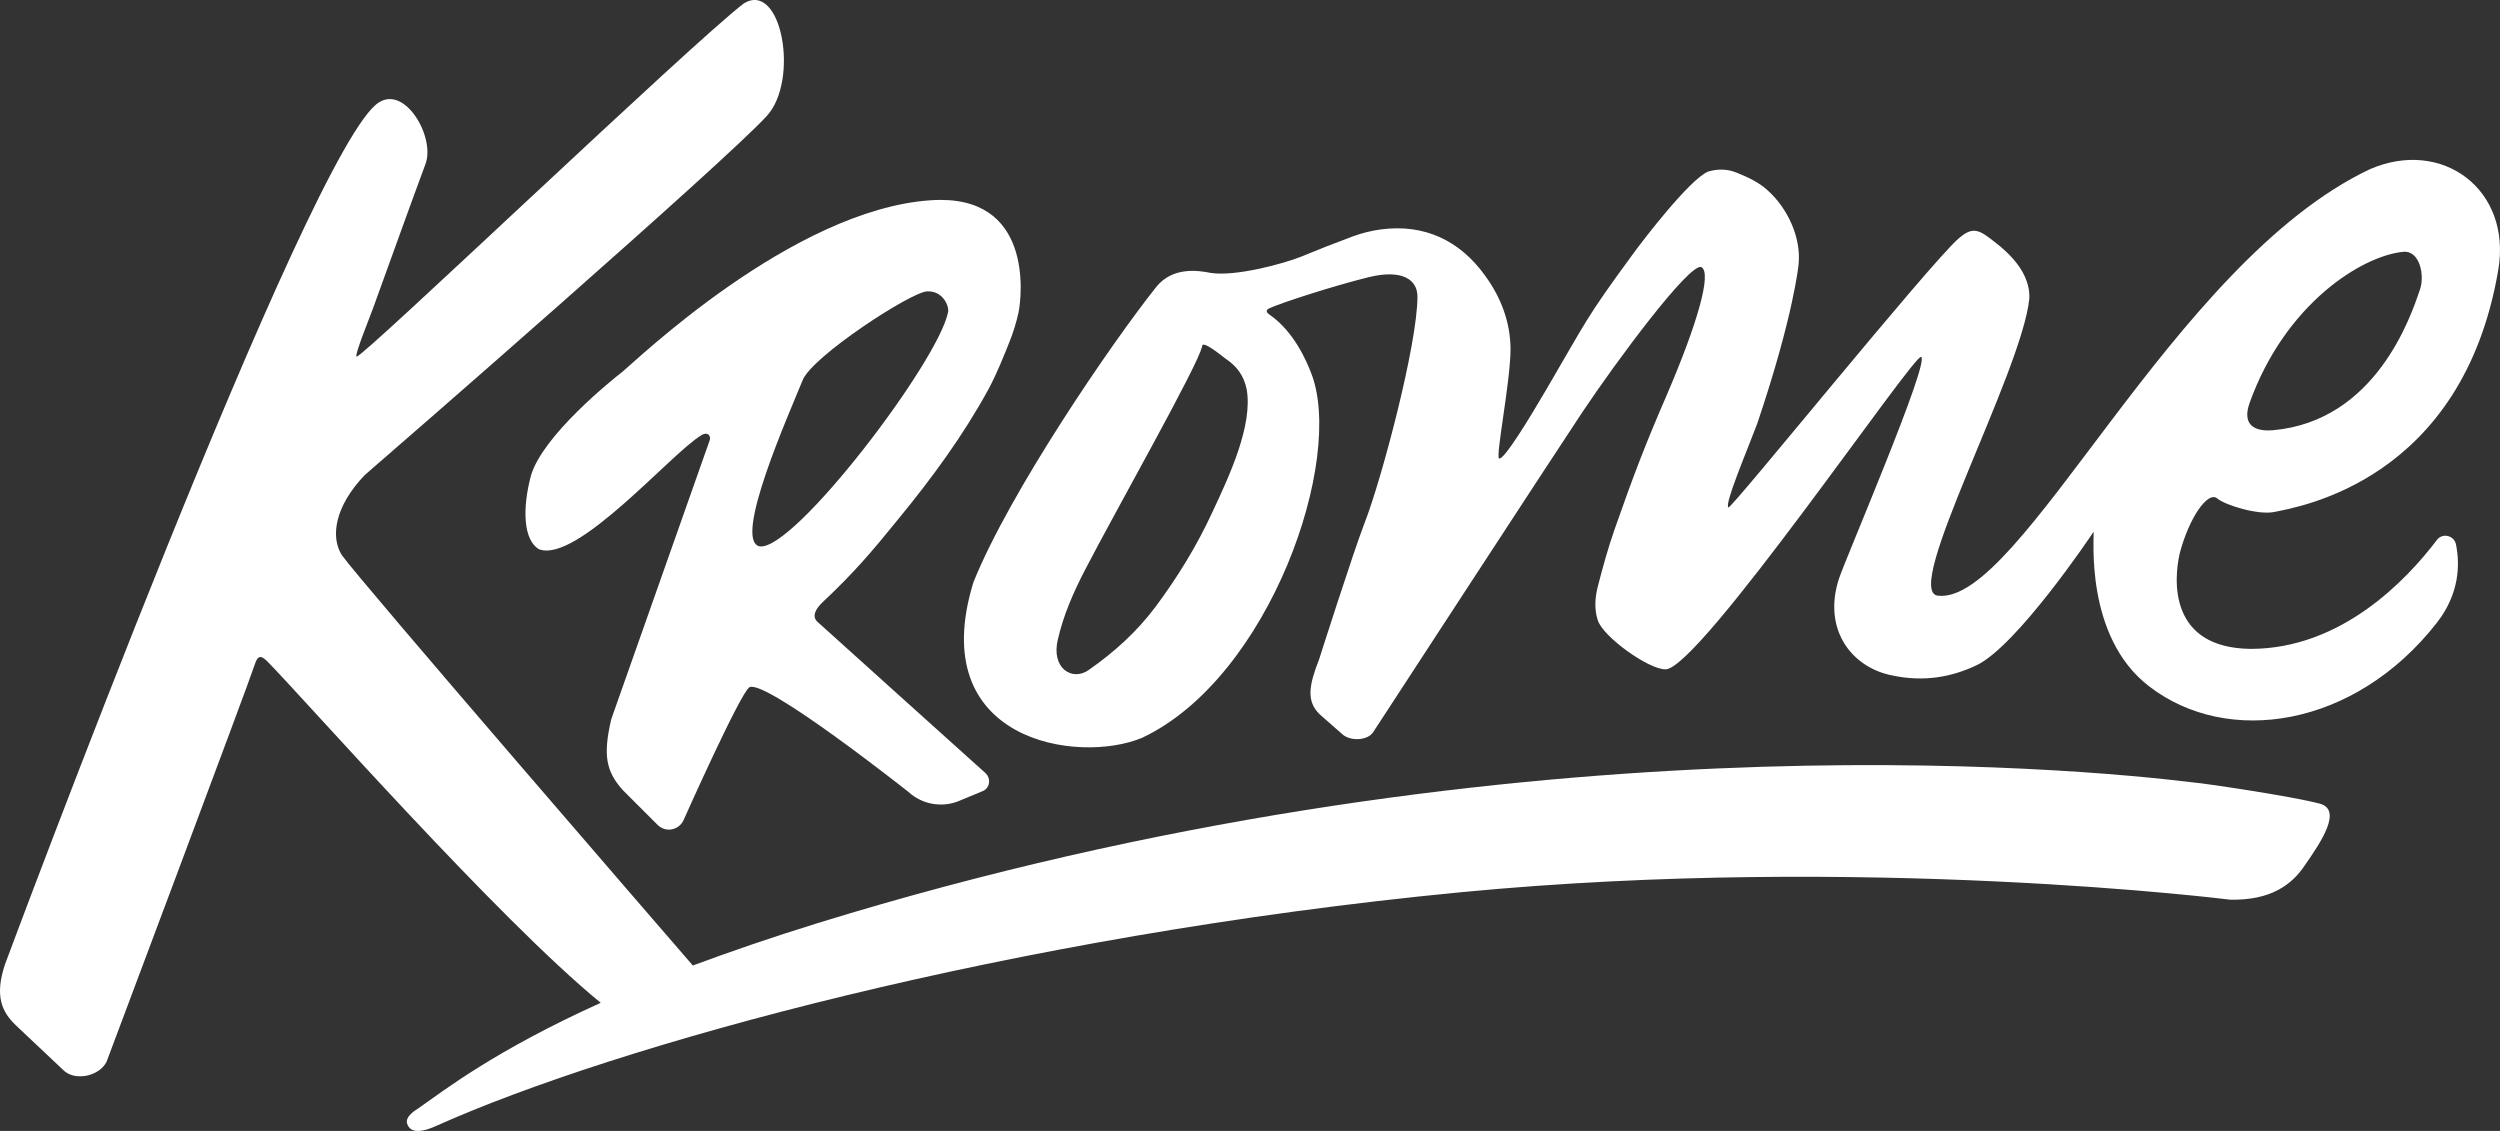
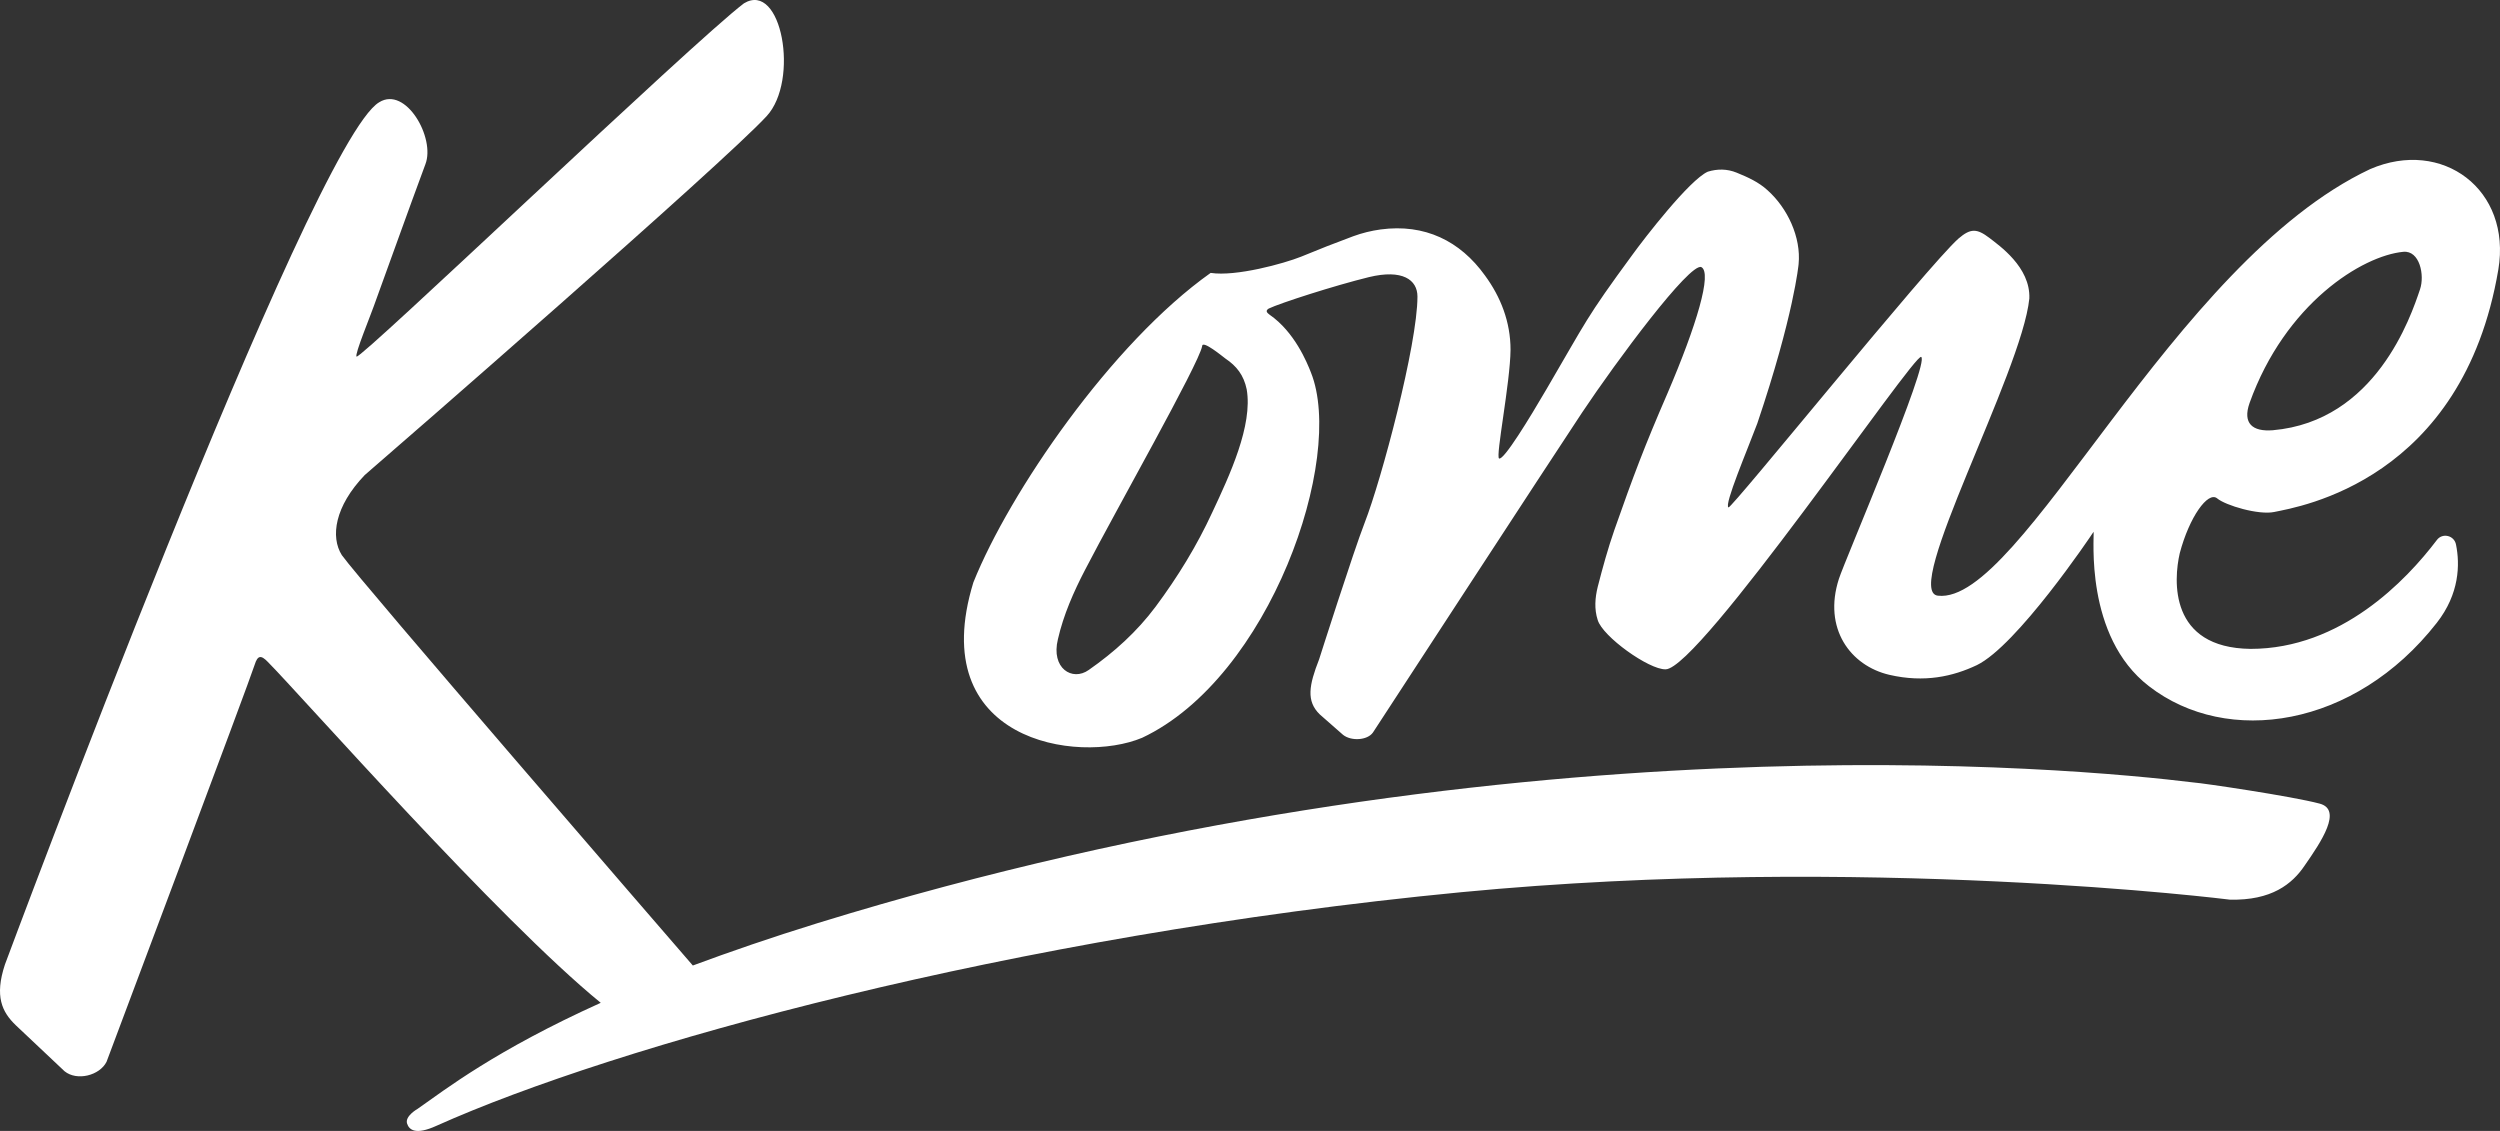
<svg xmlns="http://www.w3.org/2000/svg" width="168" height="76" viewBox="0 0 168 76" fill="none">
  <rect x="0" y="0" width="168" height="76" fill="#333333" stroke="none" />
  <path d="M155.884 54.004C154.012 53.503 147.912 52.609 147.449 52.587C139.455 51.606 100.781 47.9 54.971 62.026C51.8 63.007 49.025 63.967 46.558 64.882C44.73 62.768 24.226 39.071 22.971 37.305C22.2 36.084 22.486 34.035 24.513 31.921C26.693 30.046 48.562 11.014 51.514 7.81C53.738 5.412 52.527 -1.303 49.994 0.223C46.492 2.883 24.226 24.181 23.962 23.963C23.808 23.833 24.909 21.217 25.305 20.061C26.671 16.312 27.2 14.786 28.587 11.036C29.27 9.27 27.266 5.76 25.482 6.872C20.879 9.575 0.331 64.817 0.331 64.817C-0.374 66.953 0.132 68 1.057 68.893L4.339 71.989C5.176 72.665 6.695 72.272 7.158 71.357C7.158 71.357 16.848 45.567 17.113 44.673C17.311 44.041 17.531 43.998 17.994 44.477C20.284 46.788 33.498 61.787 40.37 67.389C33.278 70.594 29.93 73.21 28.058 74.518C28.058 74.518 27.2 74.998 27.354 75.499C27.486 75.913 27.904 76.305 29.336 75.651C41.295 70.289 67.877 62.877 98.204 59.955C125.271 57.361 149.85 60.457 149.85 60.457C152.647 60.522 154.034 59.41 154.871 58.168C155.994 56.555 157.426 54.418 155.884 54.004Z" fill="white" />
-   <path d="M35.679 31.964C35.084 34.209 35.172 36.302 36.229 36.913C38.784 37.85 45.061 30.503 47.109 29.261C47.572 28.956 47.836 29.326 47.66 29.675C47.307 30.678 41.075 48.336 41.075 48.336C40.524 50.712 40.7 51.824 41.867 53.11L44.158 55.399C44.708 55.988 45.655 55.813 45.964 55.05C45.964 55.05 49.752 46.548 50.368 46.178C51.492 45.654 61.05 53.219 61.05 53.219C61.953 54.048 63.252 54.287 64.376 53.851L66.005 53.176C66.534 52.979 66.622 52.304 66.204 51.933C66.204 51.933 55.874 42.646 55.016 41.861C54.927 41.774 54.311 41.404 55.28 40.466C57.35 38.526 58.561 37.109 60.345 34.907C62.636 32.117 64.75 29.239 66.468 26.078C66.996 25.075 67.415 24.029 67.833 22.982C68.098 22.328 68.296 21.674 68.45 20.977C68.67 19.865 69.441 12.998 62.57 13.456C53.232 14.066 42.572 24.399 41.823 24.988C41.118 25.533 36.471 29.261 35.679 31.964ZM53.936 25.555C54.553 23.963 61.182 19.647 62.283 19.582C63.34 19.516 63.781 20.541 63.715 20.955C63.098 24.247 53.364 37.044 51.051 36.717C49.223 36.346 52.989 27.887 53.936 25.555Z" fill="white" />
-   <path d="M148.991 33.49C149.563 33.97 151.788 34.624 152.823 34.406C154.519 34.057 165.487 32.291 167.887 18.121C168.79 12.736 164.121 9.27 159.276 11.363C145.974 17.62 135.821 40.684 130.227 40.03C127.782 39.769 135.865 25.053 136.371 20.061C136.459 17.947 134.323 16.486 133.684 15.985C132.847 15.352 132.429 15.331 131.614 16.028C129.566 17.838 116.352 34.209 116.153 34.1C115.845 33.926 117.431 30.22 118.091 28.454C120.558 21.151 120.866 17.75 120.866 17.75C121.043 15.941 120.118 13.979 118.774 12.78C118.18 12.235 117.453 11.908 116.704 11.603C116.065 11.341 115.405 11.341 114.766 11.537C113.533 12.082 110.471 16.05 109.7 17.118C106.529 21.435 106.639 21.522 103.93 26.143C102.785 28.105 101.045 30.961 100.737 30.809C100.495 30.678 101.486 25.729 101.508 23.506C101.508 21.631 100.847 19.952 99.79 18.513C98.116 16.181 95.737 15.025 92.786 15.418C92.147 15.505 91.531 15.658 90.936 15.876C89.703 16.333 88.646 16.748 87.434 17.249C86.289 17.707 83.052 18.601 81.356 18.339C80.497 18.165 78.823 17.925 77.722 19.255C74.683 23.07 67.833 33.098 65.411 39.136C62.129 49.818 72.436 51.388 76.753 49.579C85.342 45.524 90.408 30.809 88.095 25.032C87.831 24.356 86.994 22.307 85.32 21.151C85.144 21.02 85.012 20.89 85.254 20.737C86.025 20.366 89.681 19.189 91.993 18.622C94.24 18.077 95.253 18.797 95.253 19.93C95.253 23.157 92.83 32.248 91.707 35.125C90.936 37.109 88.646 44.303 88.646 44.303C87.963 46.047 87.765 47.115 88.69 48.009L90.254 49.382C90.804 49.818 91.883 49.753 92.258 49.23C92.258 49.23 104.437 30.547 106.309 27.735C108.665 24.203 113.533 17.663 114.325 17.947C115.074 18.317 114.017 21.849 112.057 26.427C110.515 29.98 109.767 31.964 108.489 35.605C108.049 36.869 107.696 38.155 107.366 39.441C107.19 40.161 107.124 40.924 107.366 41.665C107.696 42.777 110.802 45.001 111.925 44.979C114.193 44.979 128.663 23.68 129.103 23.985C129.698 24.334 123.972 37.654 123.575 38.897C122.496 42.232 124.346 44.739 126.967 45.349C129.324 45.894 131.24 45.458 132.847 44.695C135.534 43.387 140.468 36.084 140.688 35.736C140.754 36.019 140.049 42.755 144.41 46.112C149.674 50.189 158.241 48.903 163.747 41.861C165.288 39.899 165.31 37.916 165.046 36.608C164.936 35.975 164.121 35.779 163.747 36.302C161.699 39.005 157.316 43.605 151.237 43.605C145.753 43.54 146.062 38.984 146.48 37.174C147.119 34.755 148.374 32.989 148.991 33.49ZM151.171 27.081C153.572 20.388 158.747 17.184 161.5 16.922C162.601 16.813 162.954 18.492 162.623 19.451C162.007 21.282 159.65 28.302 152.735 28.912C151.369 29.021 150.687 28.454 151.171 27.081ZM81.466 34.428C80.431 36.673 79.132 38.788 77.656 40.771C76.4 42.45 74.881 43.823 73.163 45.022C72.062 45.807 70.608 44.913 71.093 42.951C71.467 41.316 72.15 39.769 72.921 38.286C74.969 34.319 80.563 24.465 80.783 23.266C80.783 22.808 82.193 23.985 82.347 24.094C83.096 24.596 83.58 25.206 83.778 26.165C84.197 28.585 82.633 31.942 81.466 34.428Z" fill="white" />
+   <path d="M148.991 33.49C149.563 33.97 151.788 34.624 152.823 34.406C154.519 34.057 165.487 32.291 167.887 18.121C168.79 12.736 164.121 9.27 159.276 11.363C145.974 17.62 135.821 40.684 130.227 40.03C127.782 39.769 135.865 25.053 136.371 20.061C136.459 17.947 134.323 16.486 133.684 15.985C132.847 15.352 132.429 15.331 131.614 16.028C129.566 17.838 116.352 34.209 116.153 34.1C115.845 33.926 117.431 30.22 118.091 28.454C120.558 21.151 120.866 17.75 120.866 17.75C121.043 15.941 120.118 13.979 118.774 12.78C118.18 12.235 117.453 11.908 116.704 11.603C116.065 11.341 115.405 11.341 114.766 11.537C113.533 12.082 110.471 16.05 109.7 17.118C106.529 21.435 106.639 21.522 103.93 26.143C102.785 28.105 101.045 30.961 100.737 30.809C100.495 30.678 101.486 25.729 101.508 23.506C101.508 21.631 100.847 19.952 99.79 18.513C98.116 16.181 95.737 15.025 92.786 15.418C92.147 15.505 91.531 15.658 90.936 15.876C89.703 16.333 88.646 16.748 87.434 17.249C86.289 17.707 83.052 18.601 81.356 18.339C74.683 23.07 67.833 33.098 65.411 39.136C62.129 49.818 72.436 51.388 76.753 49.579C85.342 45.524 90.408 30.809 88.095 25.032C87.831 24.356 86.994 22.307 85.32 21.151C85.144 21.02 85.012 20.89 85.254 20.737C86.025 20.366 89.681 19.189 91.993 18.622C94.24 18.077 95.253 18.797 95.253 19.93C95.253 23.157 92.83 32.248 91.707 35.125C90.936 37.109 88.646 44.303 88.646 44.303C87.963 46.047 87.765 47.115 88.69 48.009L90.254 49.382C90.804 49.818 91.883 49.753 92.258 49.23C92.258 49.23 104.437 30.547 106.309 27.735C108.665 24.203 113.533 17.663 114.325 17.947C115.074 18.317 114.017 21.849 112.057 26.427C110.515 29.98 109.767 31.964 108.489 35.605C108.049 36.869 107.696 38.155 107.366 39.441C107.19 40.161 107.124 40.924 107.366 41.665C107.696 42.777 110.802 45.001 111.925 44.979C114.193 44.979 128.663 23.68 129.103 23.985C129.698 24.334 123.972 37.654 123.575 38.897C122.496 42.232 124.346 44.739 126.967 45.349C129.324 45.894 131.24 45.458 132.847 44.695C135.534 43.387 140.468 36.084 140.688 35.736C140.754 36.019 140.049 42.755 144.41 46.112C149.674 50.189 158.241 48.903 163.747 41.861C165.288 39.899 165.31 37.916 165.046 36.608C164.936 35.975 164.121 35.779 163.747 36.302C161.699 39.005 157.316 43.605 151.237 43.605C145.753 43.54 146.062 38.984 146.48 37.174C147.119 34.755 148.374 32.989 148.991 33.49ZM151.171 27.081C153.572 20.388 158.747 17.184 161.5 16.922C162.601 16.813 162.954 18.492 162.623 19.451C162.007 21.282 159.65 28.302 152.735 28.912C151.369 29.021 150.687 28.454 151.171 27.081ZM81.466 34.428C80.431 36.673 79.132 38.788 77.656 40.771C76.4 42.45 74.881 43.823 73.163 45.022C72.062 45.807 70.608 44.913 71.093 42.951C71.467 41.316 72.15 39.769 72.921 38.286C74.969 34.319 80.563 24.465 80.783 23.266C80.783 22.808 82.193 23.985 82.347 24.094C83.096 24.596 83.58 25.206 83.778 26.165C84.197 28.585 82.633 31.942 81.466 34.428Z" fill="white" />
</svg>